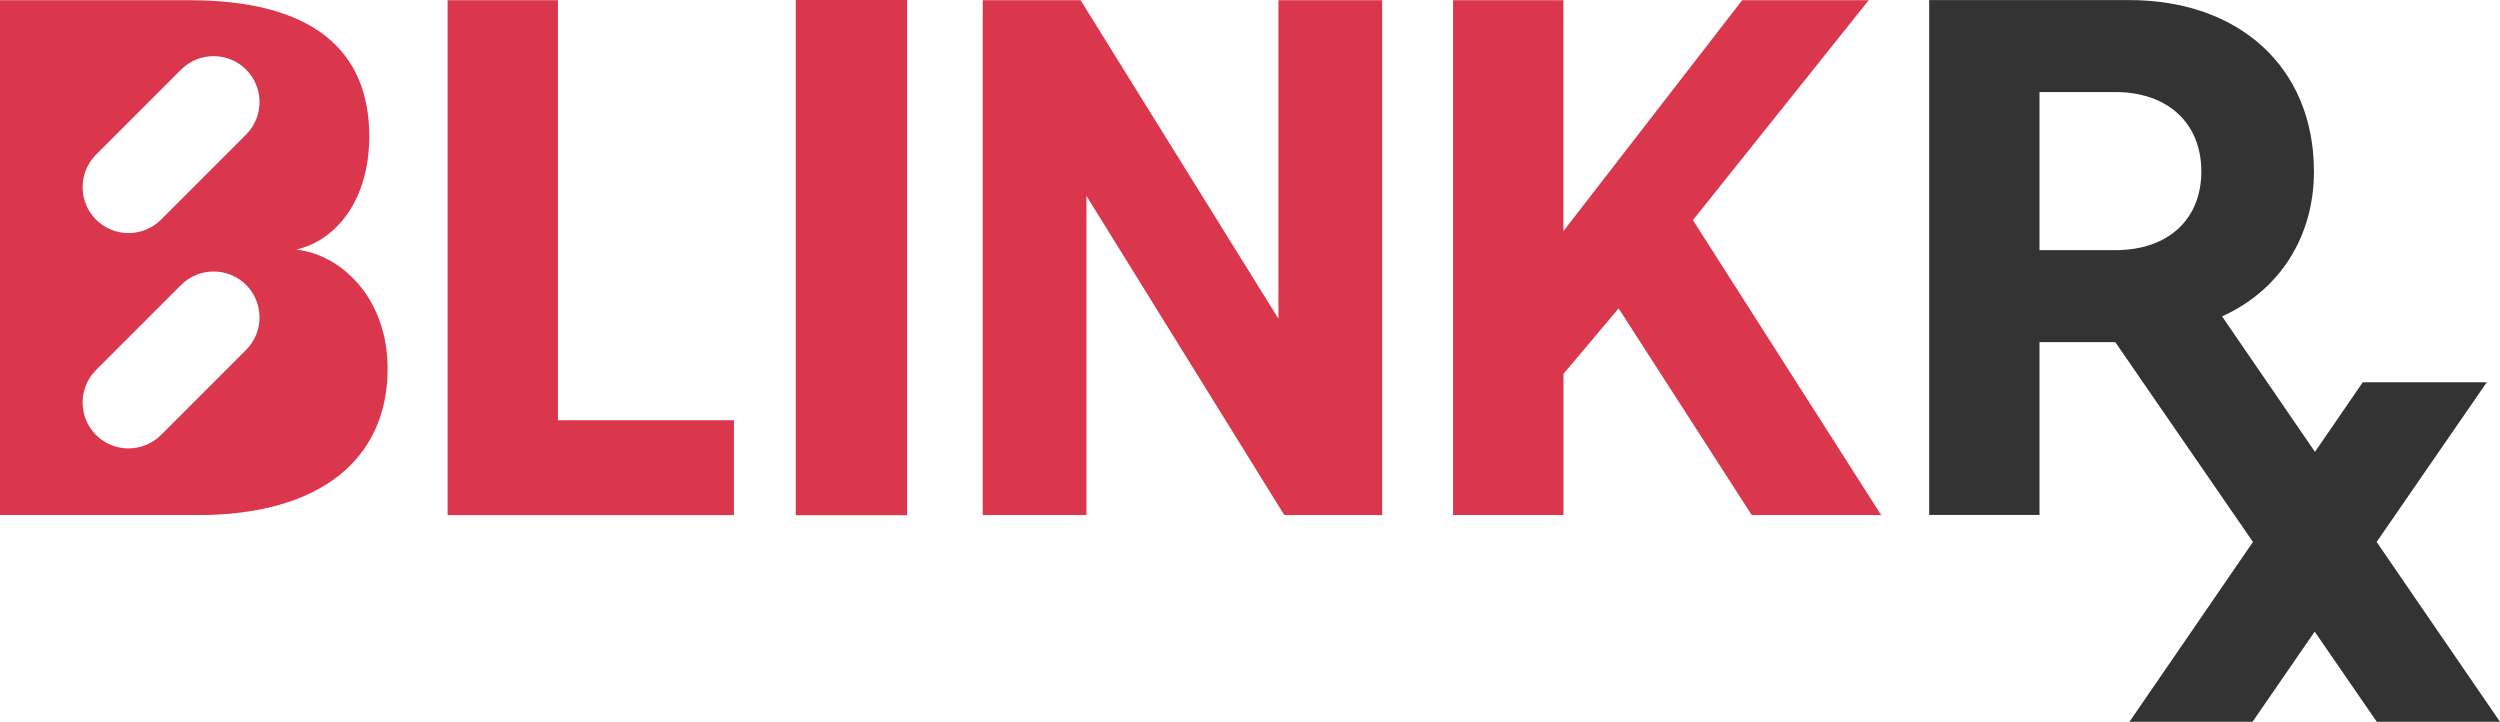
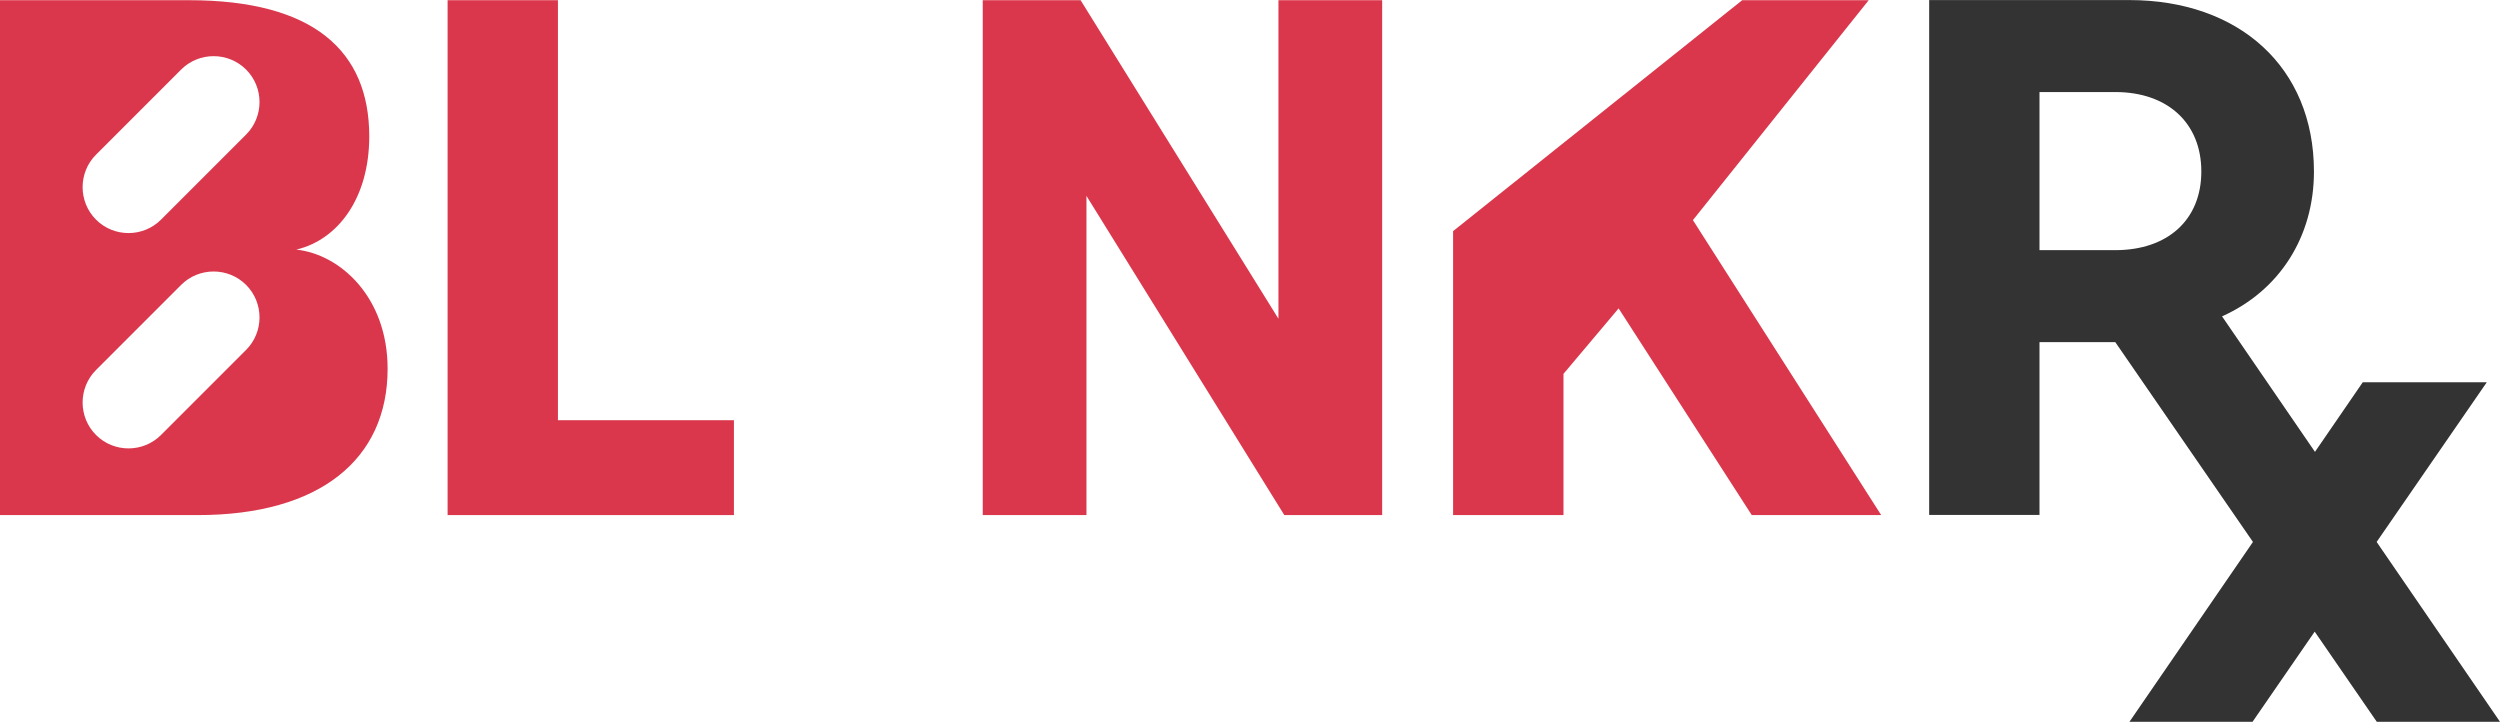
<svg xmlns="http://www.w3.org/2000/svg" id="Layer_2" viewBox="0 0 370.47 106.96">
  <g id="Layer_1-2">
-     <rect x="117.92" width="16.5" height="76.35" fill="#db374c" />
    <path d="M66.33,76.32V.03h16.35v62.24h26.08v14.06h-42.43Z" fill="#db374c" />
    <path d="M145.63,76.32V.03h14.5l29.32,47.2V.03h15.37v76.3h-14.5l-29.32-47.3v47.3h-15.37Z" fill="#db374c" />
-     <path d="M215.33,76.32V.03h16.35v34.22L258.17.03h18.75l-26.05,32.59,27.9,43.71h-19.18l-19.73-30.63-8.17,9.7v20.93h-16.35Z" fill="#db374c" />
+     <path d="M215.33,76.32V.03v34.22L258.17.03h18.75l-26.05,32.59,27.9,43.71h-19.18l-19.73-30.63-8.17,9.7v20.93h-16.35Z" fill="#db374c" />
    <path d="M370.47,106.96l-18.28-26.65,16.32-23.66h-18.38l-7.08,10.31-13.77-20.08c8.5-3.81,13.62-11.77,13.62-21.47C342.89,9.93,331.77.01,315.53.01h-29.65v76.3h16.35v-25.61h11.23l20.4,29.61-18.3,26.65h18.24l9.21-13.36,9.2,13.36h18.24ZM313.46,37.07h-11.23V13.64h11.23c7.74,0,12.75,4.58,12.75,11.77s-5.01,11.66-12.75,11.66Z" fill="#333" />
    <path d="M43.93,36.98c6.08-1.43,10.79-7.53,10.79-16.79C54.71,7.55,46.47.03,28.01.03H0v76.3h29.32c18.09,0,28.12-8.28,28.12-21.69,0-10.57-6.98-16.94-13.51-17.65ZM36.47,51.85l-12.61,12.61c-2.65,2.65-6.98,2.65-9.63,0-2.65-2.65-2.65-6.98,0-9.63l12.61-12.61c2.65-2.65,6.98-2.65,9.63,0s2.65,6.98,0,9.63ZM36.47,19.94l-12.61,12.61c-2.65,2.65-6.98,2.65-9.63,0s-2.65-6.98,0-9.63l12.61-12.61c2.65-2.65,6.98-2.65,9.63,0s2.65,6.98,0,9.63Z" fill="#db374c" />
  </g>
</svg>